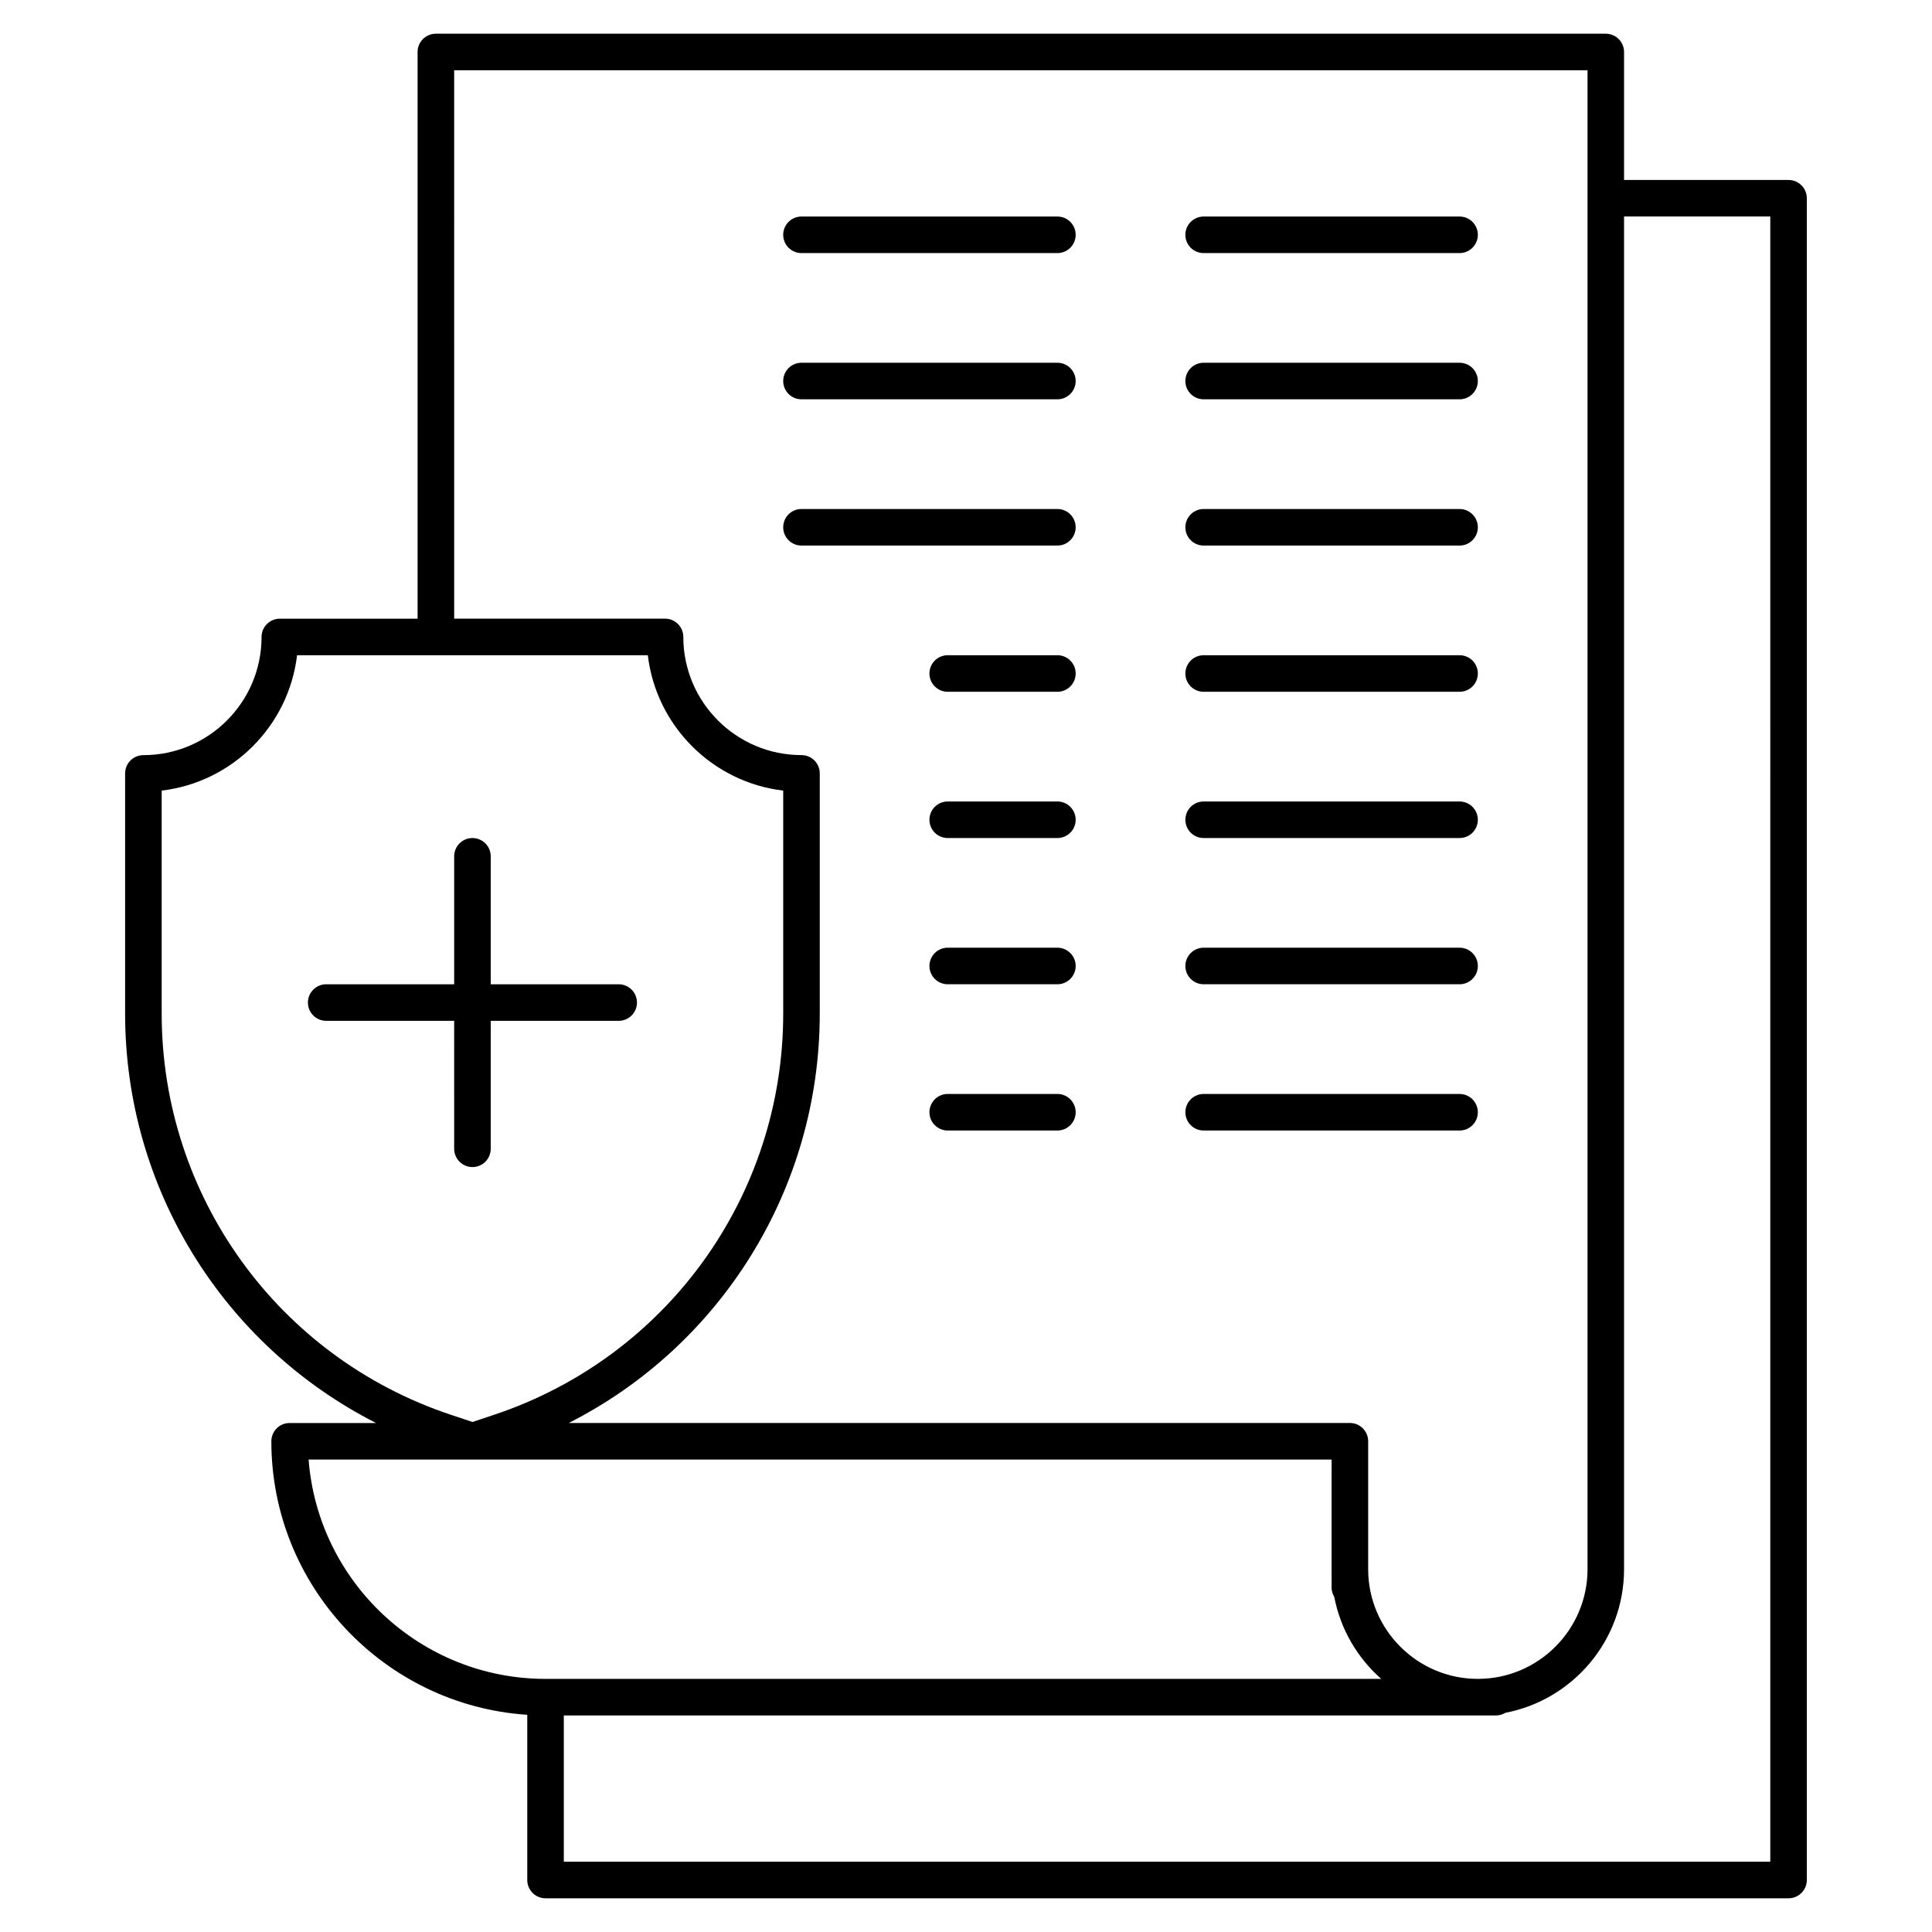
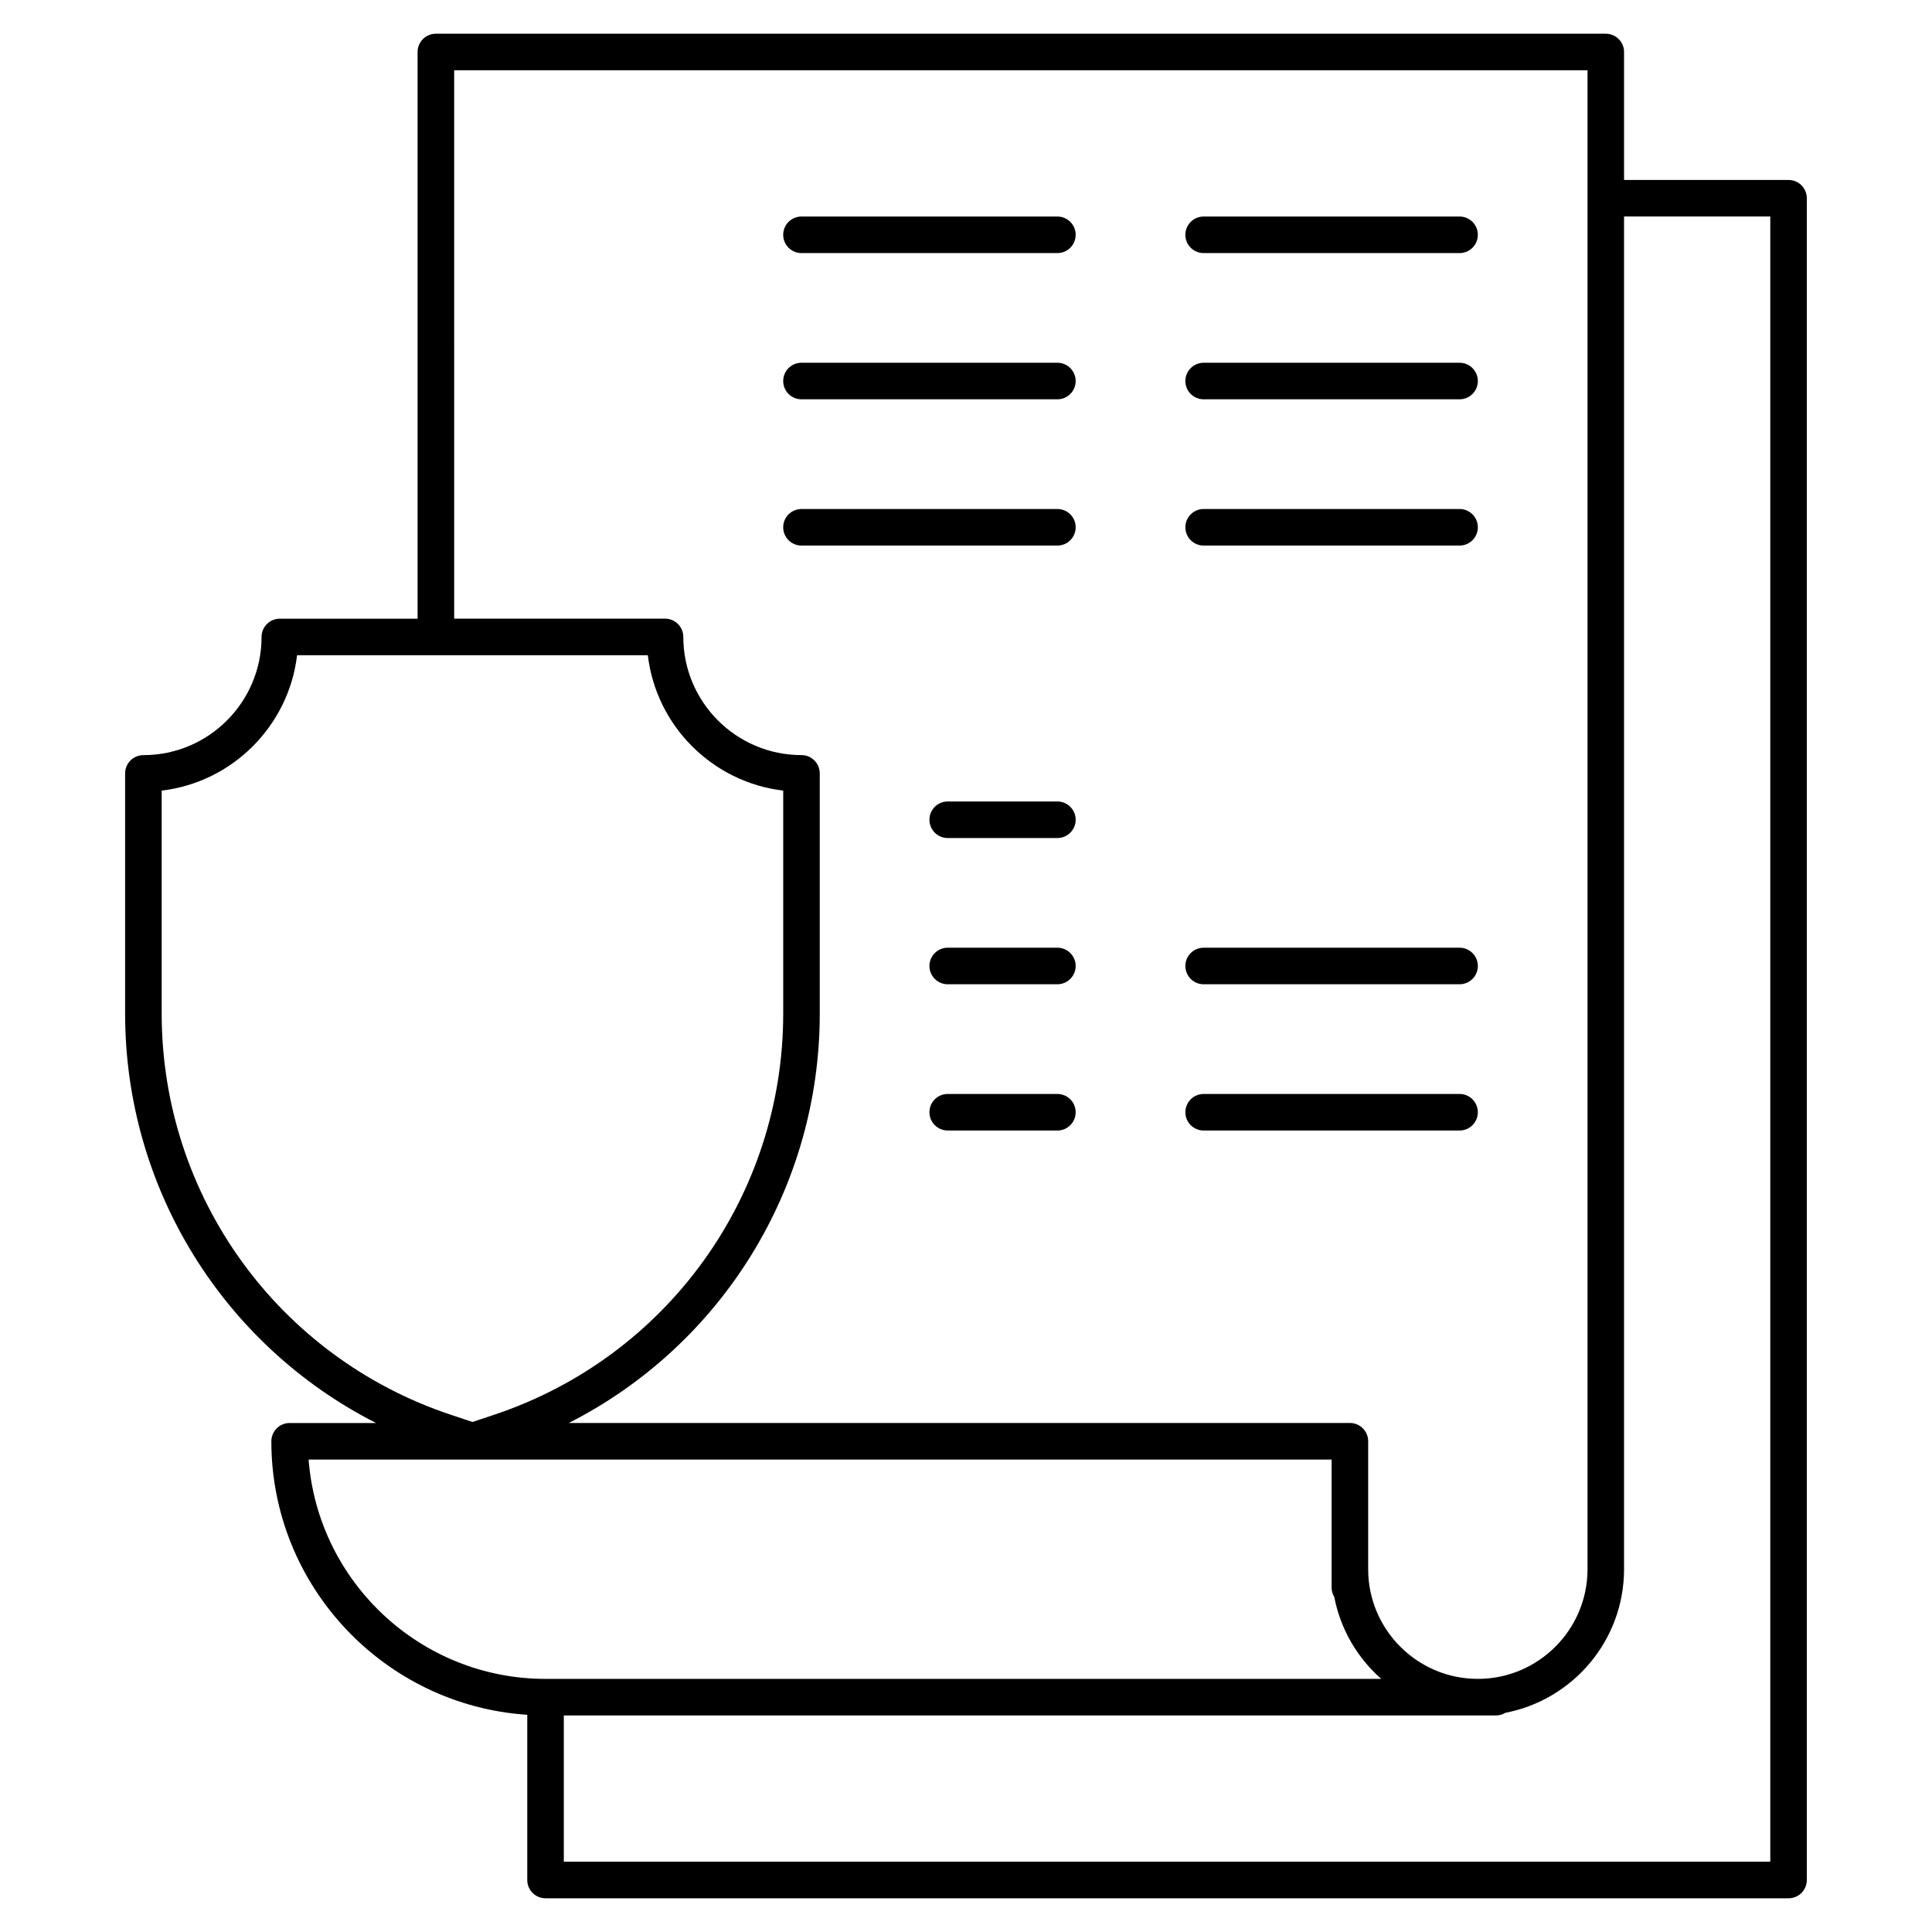
<svg xmlns="http://www.w3.org/2000/svg" fill="#000000" width="800px" height="800px" version="1.1" viewBox="144 144 512 512">
  <g>
    <path d="m617.99 191.69h-43.598v-33.91c0-2.676-2.168-4.844-4.844-4.844h-310.04c-2.676 0-4.844 2.168-4.844 4.844v150.18h-36.504c-2.676 0-4.844 2.168-4.844 4.844 0 17.27-14.047 31.316-31.316 31.316-2.676 0-4.844 2.168-4.844 4.844v63.648c0 46.359 26.102 87.965 66.5 108.5h-22.902c-2.676 0-4.844 2.168-4.844 4.844 0 38.438 30.004 69.98 67.82 72.484v43.781c0 2.676 2.168 4.844 4.844 4.844h329.41c2.676 0 4.844-2.168 4.844-4.844v-445.68c0-2.672-2.168-4.844-4.844-4.844zm-353.63-29.066h300.35v397.23c0 16.027-13.039 29.066-29.066 29.066s-29.066-13.039-29.066-29.066v-33.91c0-2.676-2.168-4.844-4.844-4.844h-206.99c40.398-20.531 66.5-62.137 66.5-108.5v-63.648c0-2.676-2.168-4.844-4.844-4.844-17.27 0-31.316-14.047-31.316-31.316 0-2.676-2.168-4.844-4.844-4.844h-55.879zm-77.512 249.98v-59.086c18.75-2.215 33.66-17.129 35.879-35.879h92.953c2.215 18.75 17.129 33.66 35.879 35.879v59.086c0 48.32-30.801 91.051-76.637 106.33l-5.719 1.906-5.715-1.906c-45.84-15.277-76.641-58.008-76.641-106.33zm38.938 118.19h271.1v33.91c0 0.91 0.266 1.754 0.703 2.481 1.648 8.59 6.141 16.172 12.457 21.742l-221.47-0.004c-33.094 0-60.309-25.66-62.793-58.129zm387.36 106.57h-319.73v-38.754h247.06c0.91 0 1.754-0.266 2.481-0.703 17.883-3.438 31.434-19.188 31.434-38.055v-358.48h38.754z" />
-     <path d="m264.36 448.44c0 2.676 2.168 4.844 4.844 4.844s4.844-2.168 4.844-4.844v-33.91h33.91c2.676 0 4.844-2.168 4.844-4.844s-2.168-4.844-4.844-4.844h-33.91v-33.91c0-2.676-2.168-4.844-4.844-4.844s-4.844 2.168-4.844 4.844v33.91h-33.914c-2.676 0-4.844 2.168-4.844 4.844s2.168 4.844 4.844 4.844h33.91z" />
    <path d="m424.22 433.91h-29.066c-2.676 0-4.844 2.168-4.844 4.844 0 2.676 2.168 4.844 4.844 4.844h29.066c2.676 0 4.844-2.168 4.844-4.844 0-2.676-2.168-4.844-4.844-4.844z" />
    <path d="m462.98 443.6h67.82c2.676 0 4.844-2.168 4.844-4.844 0-2.676-2.168-4.844-4.844-4.844h-67.82c-2.676 0-4.844 2.168-4.844 4.844-0.004 2.676 2.168 4.844 4.844 4.844z" />
    <path d="m424.22 395.15h-29.066c-2.676 0-4.844 2.168-4.844 4.844 0 2.676 2.168 4.844 4.844 4.844h29.066c2.676 0 4.844-2.168 4.844-4.844 0-2.672-2.168-4.844-4.844-4.844z" />
    <path d="m462.98 404.84h67.82c2.676 0 4.844-2.168 4.844-4.844s-2.168-4.844-4.844-4.844h-67.82c-2.676 0-4.844 2.168-4.844 4.844-0.004 2.676 2.168 4.844 4.844 4.844z" />
    <path d="m424.22 356.4h-29.066c-2.676 0-4.844 2.168-4.844 4.844 0 2.676 2.168 4.844 4.844 4.844h29.066c2.676 0 4.844-2.168 4.844-4.844 0-2.672-2.168-4.844-4.844-4.844z" />
-     <path d="m462.98 366.09h67.82c2.676 0 4.844-2.168 4.844-4.844 0-2.676-2.168-4.844-4.844-4.844h-67.82c-2.676 0-4.844 2.168-4.844 4.844-0.004 2.672 2.168 4.844 4.844 4.844z" />
-     <path d="m424.22 317.64h-29.066c-2.676 0-4.844 2.168-4.844 4.844s2.168 4.844 4.844 4.844h29.066c2.676 0 4.844-2.168 4.844-4.844s-2.168-4.844-4.844-4.844z" />
-     <path d="m462.98 327.33h67.82c2.676 0 4.844-2.168 4.844-4.844s-2.168-4.844-4.844-4.844h-67.82c-2.676 0-4.844 2.168-4.844 4.844-0.004 2.676 2.168 4.844 4.844 4.844z" />
    <path d="m356.4 288.58h67.82c2.676 0 4.844-2.168 4.844-4.844s-2.168-4.844-4.844-4.844h-67.82c-2.676 0-4.844 2.168-4.844 4.844s2.168 4.844 4.844 4.844z" />
    <path d="m462.98 288.58h67.82c2.676 0 4.844-2.168 4.844-4.844s-2.168-4.844-4.844-4.844h-67.82c-2.676 0-4.844 2.168-4.844 4.844-0.004 2.676 2.168 4.844 4.844 4.844z" />
    <path d="m356.4 249.82h67.82c2.676 0 4.844-2.168 4.844-4.844s-2.168-4.844-4.844-4.844h-67.82c-2.676 0-4.844 2.168-4.844 4.844s2.168 4.844 4.844 4.844z" />
    <path d="m462.98 249.82h67.82c2.676 0 4.844-2.168 4.844-4.844s-2.168-4.844-4.844-4.844h-67.82c-2.676 0-4.844 2.168-4.844 4.844-0.004 2.676 2.168 4.844 4.844 4.844z" />
    <path d="m356.4 211.07h67.82c2.676 0 4.844-2.168 4.844-4.844 0-2.676-2.168-4.844-4.844-4.844h-67.82c-2.676 0-4.844 2.168-4.844 4.844 0 2.676 2.168 4.844 4.844 4.844z" />
    <path d="m462.98 211.07h67.82c2.676 0 4.844-2.168 4.844-4.844 0-2.676-2.168-4.844-4.844-4.844h-67.82c-2.676 0-4.844 2.168-4.844 4.844-0.004 2.676 2.168 4.844 4.844 4.844z" />
  </g>
</svg>